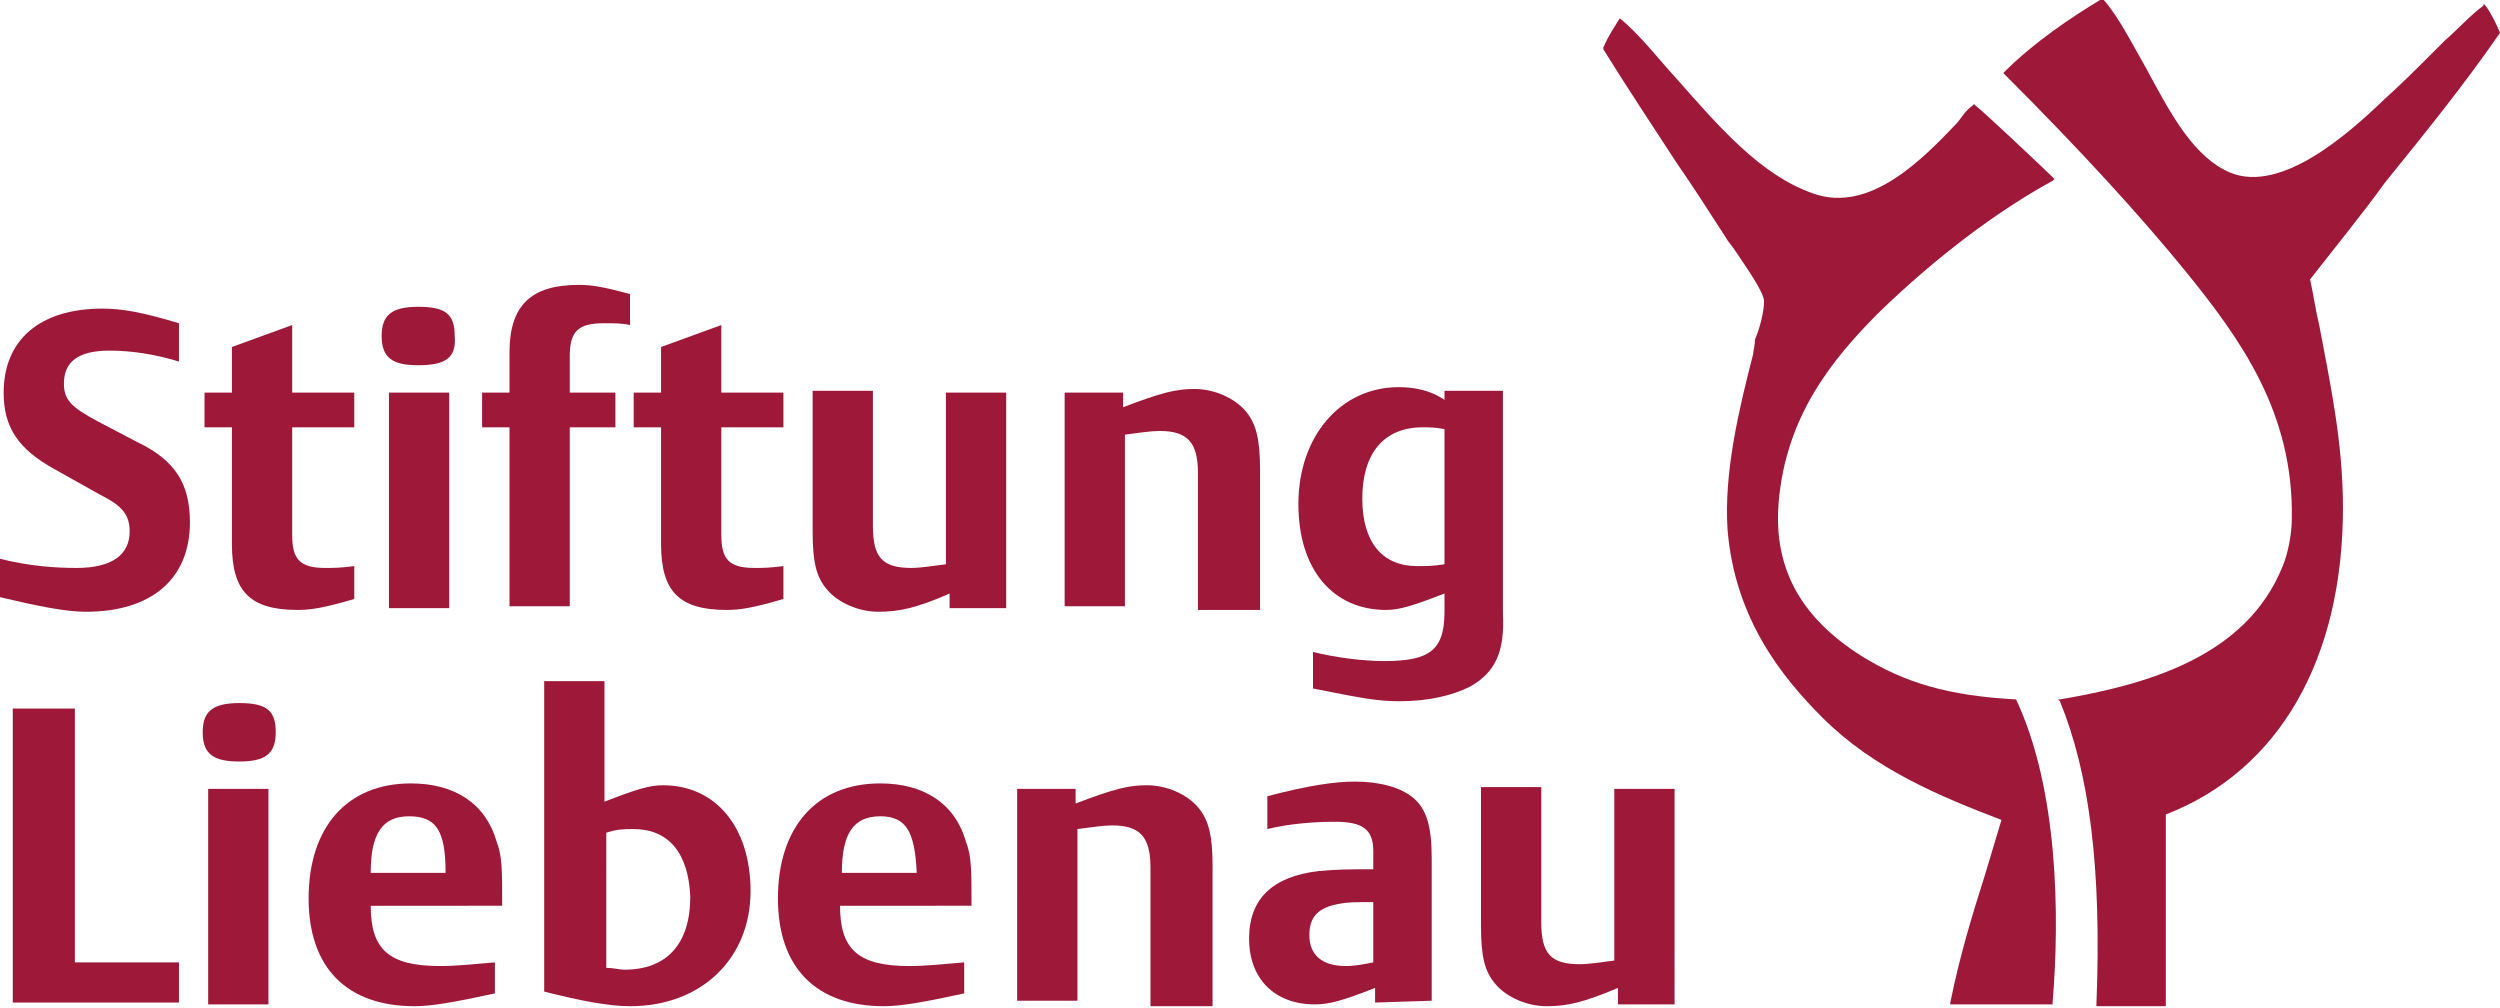
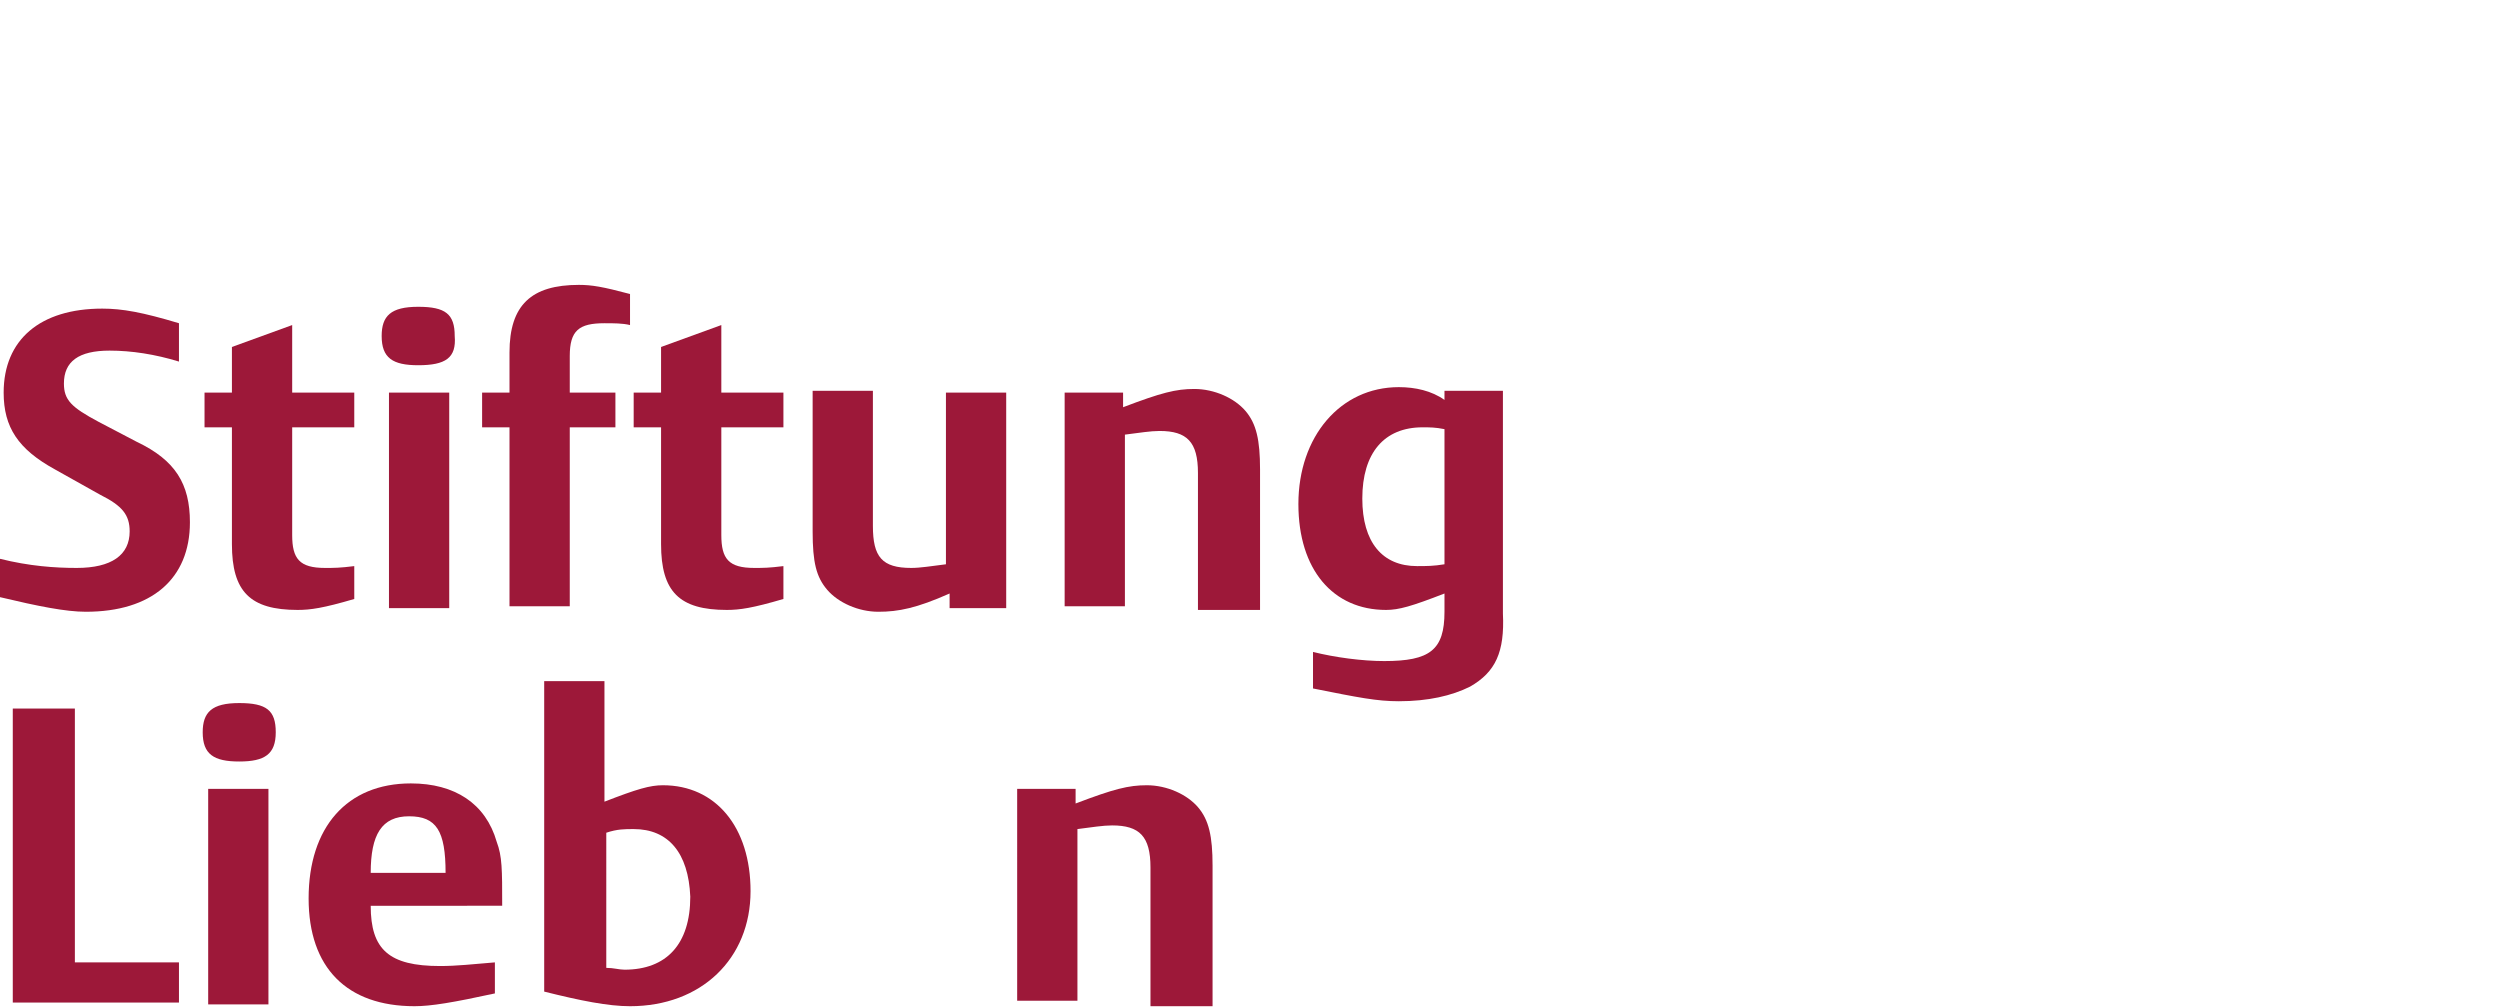
<svg xmlns="http://www.w3.org/2000/svg" version="1.1" id="Ebene_1" x="0px" y="0px" viewBox="0 0 136.9 55.2" style="enable-background:new 0 0 136.9 55.2;" xml:space="preserve">
  <style type="text/css">
	.st0{fill:#9D1839;}
</style>
  <path class="st0" d="M4.7,33.5c-1.1,0-2.6-0.3-4.7-0.8v-2.1c1.6,0.4,3,0.5,4.2,0.5c1.9,0,2.9-0.7,2.9-2c0-0.9-0.4-1.4-1.6-2L3,25.7  c-2-1.1-2.8-2.3-2.8-4.2c0-2.9,2-4.6,5.4-4.6c1.1,0,2.2,0.2,4.2,0.8v2.1c-1.3-0.4-2.6-0.6-3.8-0.6c-1.7,0-2.5,0.6-2.5,1.8  c0,0.9,0.4,1.3,1.9,2.1l2.1,1.1c2.1,1,2.9,2.3,2.9,4.4C10.4,31.7,8.3,33.5,4.7,33.5" />
  <path class="st0" d="M16.3,33.4c-2.6,0-3.6-1-3.6-3.6v-6.4h-1.5v-1.9h1.5V19l3.3-1.2v3.7h3.4v1.9H16v5.9c0,1.3,0.4,1.8,1.8,1.8  c0.5,0,0.8,0,1.6-0.1v1.8C17.7,33.3,17,33.4,16.3,33.4" />
  <path class="st0" d="M21.3,21.5h3.3v11.8h-3.3V21.5z M22.9,20c-1.4,0-2-0.4-2-1.6c0-1.1,0.5-1.6,2-1.6s2,0.4,2,1.6  C25,19.6,24.4,20,22.9,20" />
  <path class="st0" d="M33.1,17.7c-1.4,0-1.9,0.4-1.9,1.8v2h2.5v1.9h-2.5v9.8h-3.3v-9.8h-1.5v-1.9h1.5v-2.2c0-2.6,1.2-3.7,3.8-3.7  c0.7,0,1.3,0.1,2.8,0.5v1.7C34.1,17.7,33.6,17.7,33.1,17.7" />
  <path class="st0" d="M39.8,33.4c-2.6,0-3.6-1-3.6-3.6v-6.4h-1.5v-1.9h1.5V19l3.3-1.2v3.7h3.4v1.9h-3.4v5.9c0,1.3,0.4,1.8,1.8,1.8  c0.5,0,0.8,0,1.6-0.1v1.8C41.2,33.3,40.5,33.4,39.8,33.4" />
  <path class="st0" d="M52,33.3v-0.8c-1.8,0.8-2.8,1-3.9,1c-1.1,0-2.2-0.5-2.8-1.2c-0.6-0.7-0.8-1.5-0.8-3.2v-7.7h3.3v7.4  c0,1.7,0.5,2.3,2.1,2.3c0.5,0,1.1-0.1,1.9-0.2v-9.4h3.3v11.8C55.1,33.3,52,33.3,52,33.3z" />
  <path class="st0" d="M65.6,33.3v-7.4c0-1.7-0.6-2.3-2.1-2.3c-0.5,0-1.1,0.1-1.9,0.2v9.4h-3.3V21.5h3.2v0.8c2.1-0.8,2.9-1,3.9-1  c1.1,0,2.2,0.5,2.8,1.2c0.6,0.7,0.8,1.6,0.8,3.2v7.7h-3.4V33.3z" />
  <path class="st0" d="M79.1,23.5c-0.5-0.1-0.8-0.1-1.2-0.1c-2.1,0-3.3,1.4-3.3,3.9c0,2.4,1.1,3.7,3,3.7c0.5,0,0.9,0,1.5-0.1V23.5z   M80.5,37.6c-1,0.5-2.3,0.8-3.9,0.8c-1.2,0-2.2-0.2-4.7-0.7v-2c1.2,0.3,2.7,0.5,3.9,0.5c2.5,0,3.3-0.6,3.3-2.7v-1  c-1.8,0.7-2.5,0.9-3.2,0.9c-2.9,0-4.8-2.2-4.8-5.8c0-3.7,2.3-6.4,5.5-6.4c0.9,0,1.8,0.2,2.5,0.7v-0.5h3.2v12.2  C82.4,35.7,81.9,36.8,80.5,37.6" />
  <polygon class="st0" points="0.7,38.8 0.7,54.9 9.8,54.9 9.8,52.7 4.1,52.7 4.1,38.8 " />
  <path class="st0" d="M11.4,43.2h3.3V55h-3.3V43.2z M13.1,41.7c-1.4,0-2-0.4-2-1.6c0-1.1,0.5-1.6,2-1.6s2,0.4,2,1.6  S14.5,41.7,13.1,41.7" />
  <path class="st0" d="M22.4,44.7c-1.5,0-2.1,1-2.1,3.1h4.1C24.4,45.5,23.9,44.7,22.4,44.7 M20.3,49.6c0,2.4,1,3.3,3.8,3.3  c0.9,0,1.8-0.1,3-0.2v1.7c-2.3,0.5-3.5,0.7-4.4,0.7c-3.7,0-5.8-2.1-5.8-5.9c0-3.9,2.1-6.3,5.6-6.3c2.4,0,4.1,1.1,4.7,3.2  c0.3,0.8,0.3,1.5,0.3,3.5H20.3z" />
  <path class="st0" d="M34.7,45.4c-0.5,0-0.9,0-1.5,0.2V53c0.4,0,0.7,0.1,1,0.1c2.3,0,3.6-1.4,3.6-4C37.7,46.7,36.6,45.4,34.7,45.4   M34.5,55.1c-1.2,0-2.7-0.3-4.7-0.8v-17h3.3v6.6c1.8-0.7,2.5-0.9,3.2-0.9c2.9,0,4.8,2.3,4.8,5.8C41.1,52.5,38.4,55.1,34.5,55.1" />
-   <path class="st0" d="M48.2,44.7c-1.5,0-2.1,1-2.1,3.1h4.1C50.1,45.5,49.6,44.7,48.2,44.7 M46,49.6c0,2.4,1,3.3,3.8,3.3  c0.9,0,1.8-0.1,3-0.2v1.7c-2.3,0.5-3.5,0.7-4.4,0.7c-3.7,0-5.8-2.1-5.8-5.9c0-3.9,2.1-6.3,5.6-6.3c2.4,0,4.1,1.1,4.7,3.2  c0.3,0.8,0.3,1.5,0.3,3.5H46z" />
  <path class="st0" d="M63,54.9v-7.4c0-1.7-0.6-2.3-2.1-2.3c-0.5,0-1.1,0.1-1.9,0.2v9.4h-3.3V43.2h3.2V44c2.1-0.8,2.9-1,3.9-1  c1.1,0,2.2,0.5,2.8,1.2c0.6,0.7,0.8,1.6,0.8,3.2v7.7H63V54.9z" />
-   <path class="st0" d="M75.2,49.4c-1.1,0-1.4,0-1.9,0.1c-1.1,0.2-1.6,0.7-1.6,1.7c0,1.1,0.7,1.7,2,1.7c0.5,0,1-0.1,1.5-0.2V49.4z   M75.3,54.9v-0.8C73.5,54.8,72.8,55,72,55c-2.2,0-3.6-1.4-3.6-3.6c0-2.2,1.3-3.4,3.8-3.7c1-0.1,1.9-0.1,3-0.1v-1  c0-1.2-0.6-1.6-2.1-1.6c-1.1,0-2.5,0.1-3.7,0.4v-1.8c2.3-0.6,3.7-0.8,4.8-0.8c1.3,0,2.5,0.3,3.2,0.9c0.7,0.6,1,1.5,1,3.3v7.8  L75.3,54.9L75.3,54.9z" />
-   <path class="st0" d="M88.6,54.9v-0.8c-1.9,0.8-2.8,1-3.9,1s-2.2-0.5-2.8-1.2c-0.6-0.7-0.8-1.5-0.8-3.2v-7.6h3.3v7.4  c0,1.7,0.5,2.3,2.1,2.3c0.5,0,1.1-0.1,1.9-0.2v-9.4h3.3V55h-3.1V54.9z" />
-   <path class="st0" d="M136.9,1.8c-0.2-0.5-0.5-1.1-0.8-1.5L136,0.2l0,0.1c-0.8,0.6-1.4,1.3-2.1,1.9c-0.2,0.2-0.3,0.3-0.5,0.5  l-0.1,0.1c-0.9,0.9-1.8,1.8-2.8,2.7l-0.1,0.1c-1.7,1.6-5.7,5.3-8.6,3.7c-1.9-1-3.1-3.4-4.3-5.6c-0.8-1.4-1.5-2.8-2.3-3.7l-0.1,0H115  c-1.5,0.9-3.6,2.3-5.2,3.9L109.7,4l0.1,0.1c4.1,4.1,7.4,7.7,10,10.9c2.9,3.6,5.8,7.6,5.7,13.4c0,0.8-0.2,1.9-0.5,2.6  c-2,5-7.5,6.5-12.2,7.3h-0.1l0.1,0.1c1.6,3.9,2.3,9.1,2,16.6v0.1h3.8V44.6c6.2-2.4,9.7-8.5,9.7-16.8c0-3.6-0.7-6.8-1.3-10  c-0.2-0.8-0.3-1.6-0.5-2.5c1.4-1.8,2.8-3.5,4.1-5.3C132.7,7.4,134.9,4.7,136.9,1.8L136.9,1.8L136.9,1.8z" />
-   <path class="st0" d="M110.4,38.3L110.4,38.3L110.4,38.3c-3.7-0.2-6.1-0.9-8.5-2.4c-3.3-2.1-4.8-4.8-4.5-8.4  c0.4-4.7,2.9-7.8,5.5-10.4c3.1-3,6.4-5.5,9.5-7.2l0.1-0.1l-0.1-0.1c-0.4-0.4-3.9-3.7-4.2-3.9l-0.1-0.1L108,5.8  c-0.3,0.2-0.5,0.5-0.8,0.9c-1.9,2-4.8,5-7.9,3.9c-2.9-1-5.2-3.7-7.5-6.3c-1.1-1.2-2-2.4-3.1-3.3l-0.1-0.1L88.7,1  c-0.3,0.5-0.6,0.9-0.9,1.6v0.1l0,0c1.3,2.1,2.7,4.2,4,6.2c0.9,1.3,1.8,2.7,2.7,4.1c0.1,0.2,0.3,0.4,0.5,0.7c0.6,0.9,1.6,2.3,1.6,2.8  c0,0.5-0.2,1.4-0.5,2.1c0,0.4-0.1,0.6-0.1,0.8c-0.8,3.1-1.6,6.5-1.4,9.6c0.4,4.9,3,8.1,5.2,10.3c2.8,2.8,6.4,4.3,9.8,5.6  c-0.3,1-0.6,2-0.9,3c-0.7,2.2-1.4,4.5-1.9,7V55h5.6v-0.1C112.8,50.1,112.7,43.2,110.4,38.3" />
</svg>